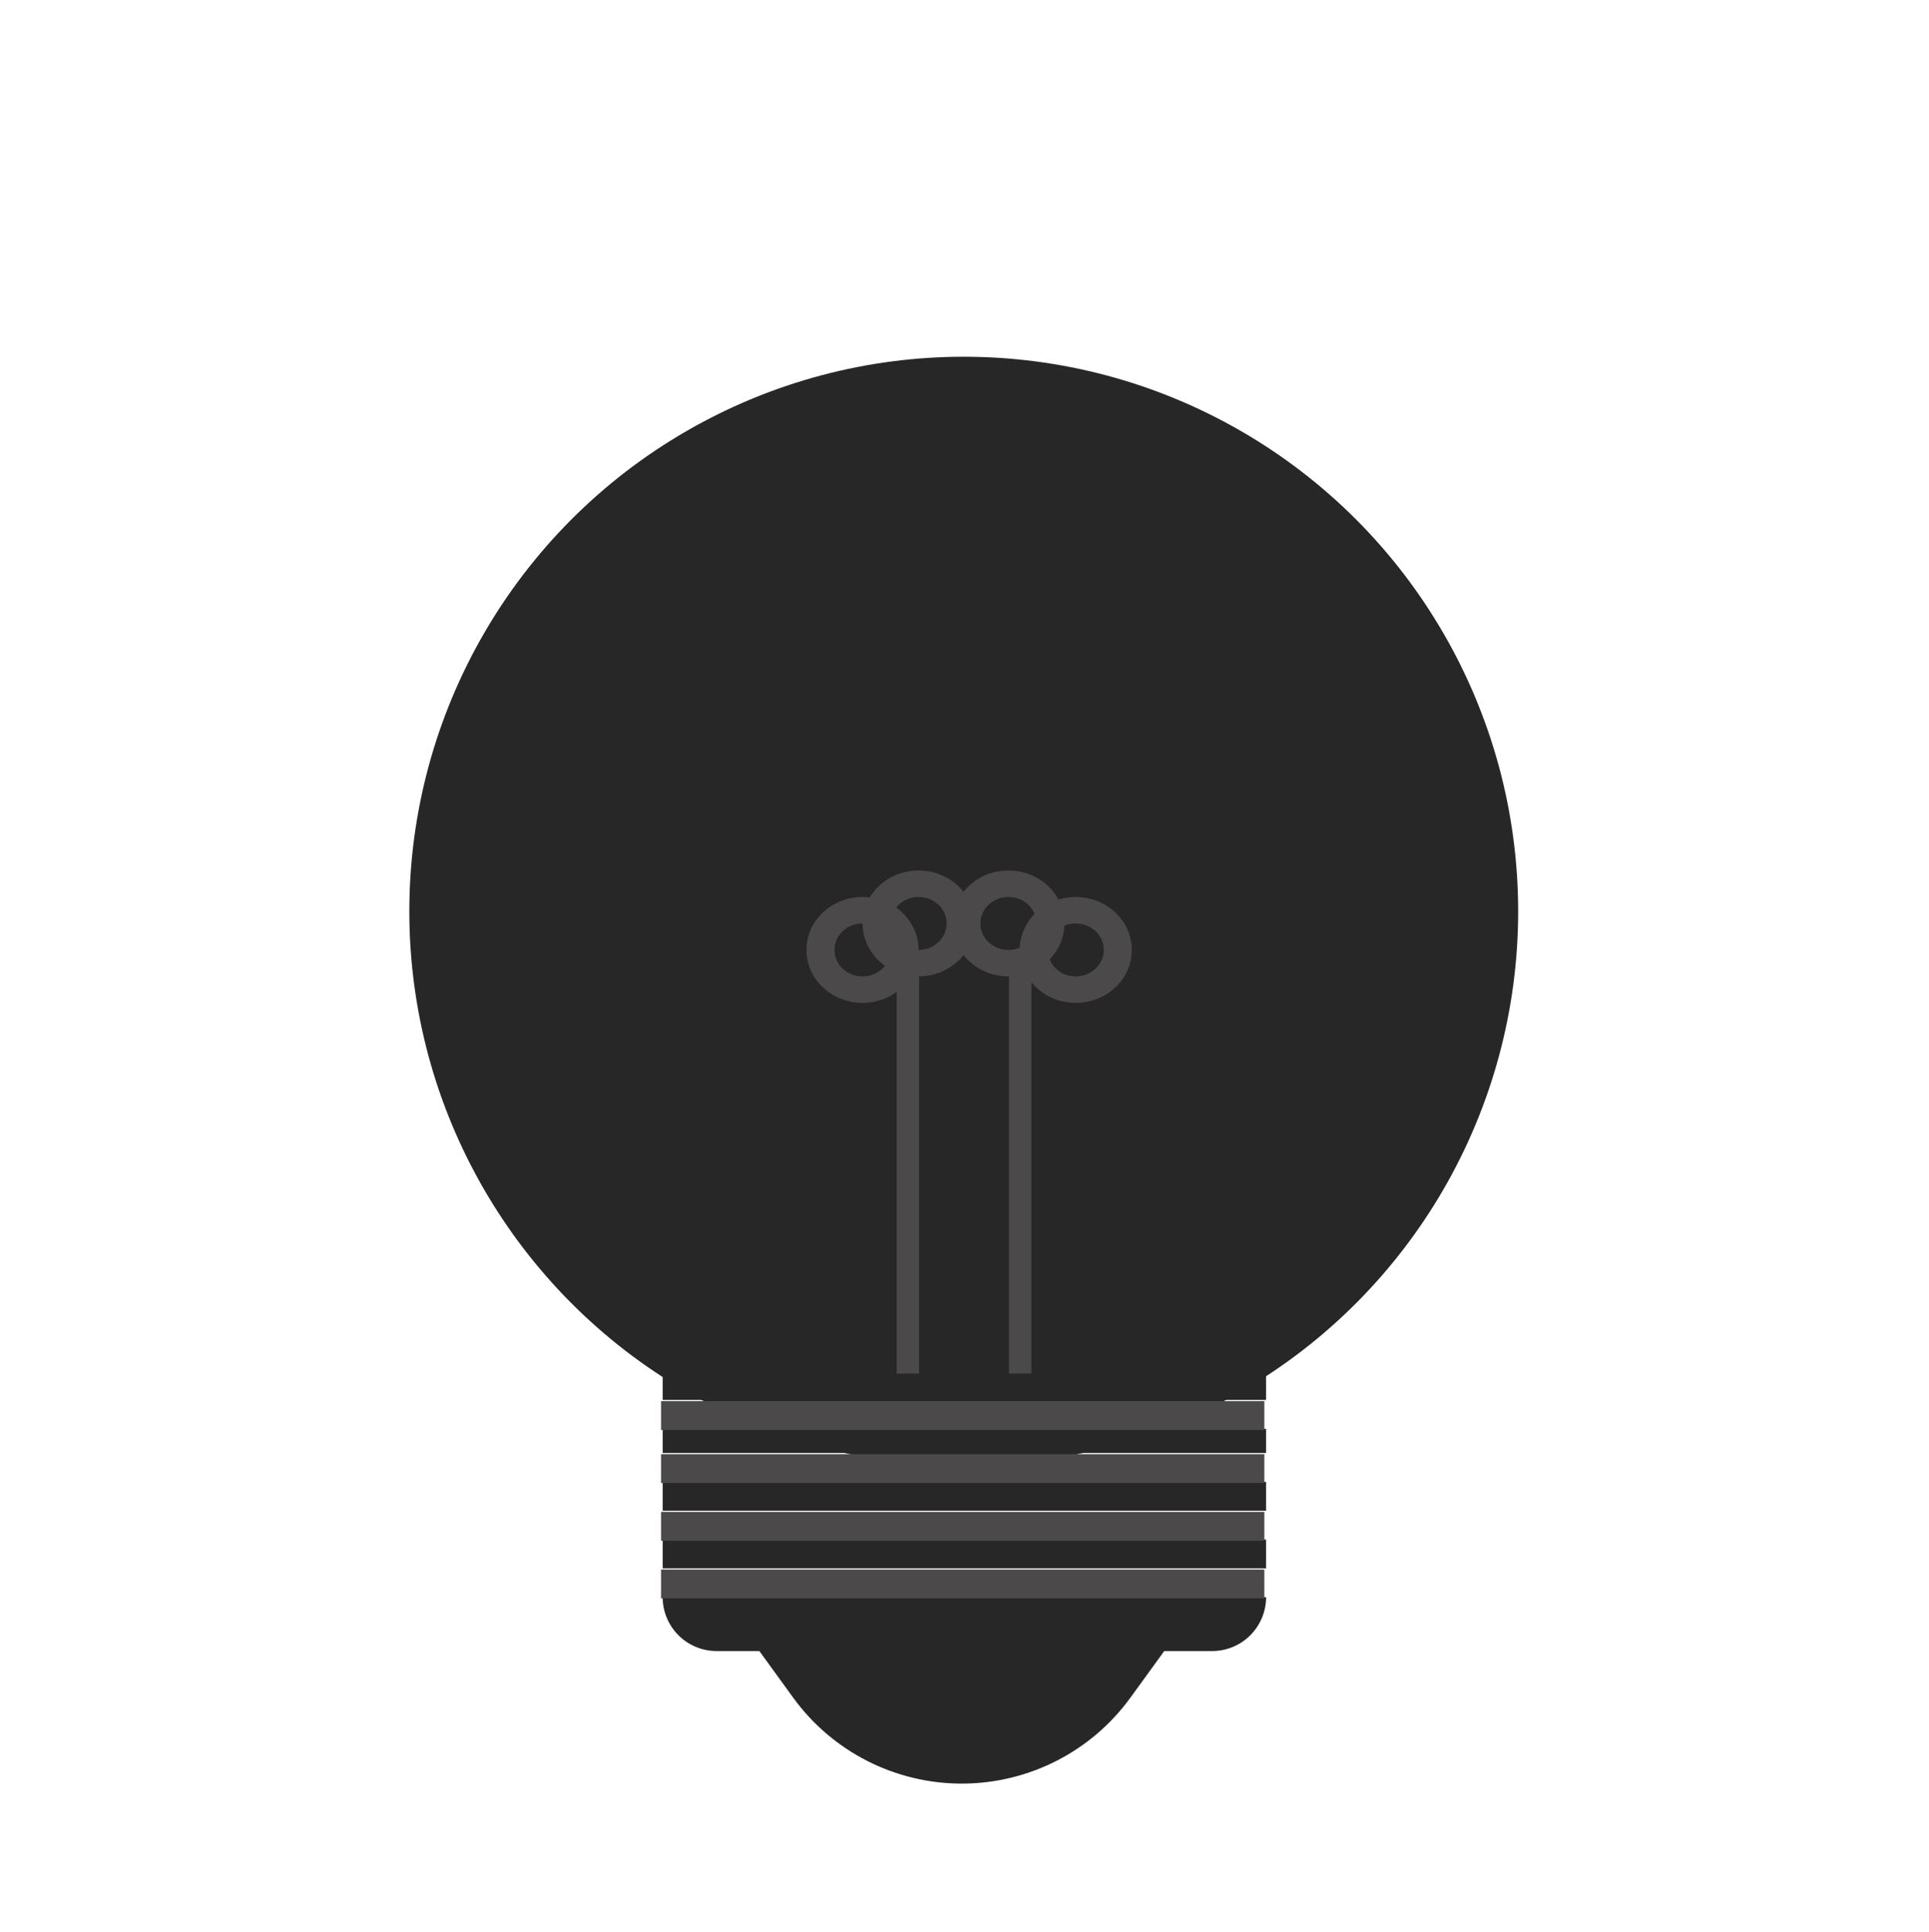
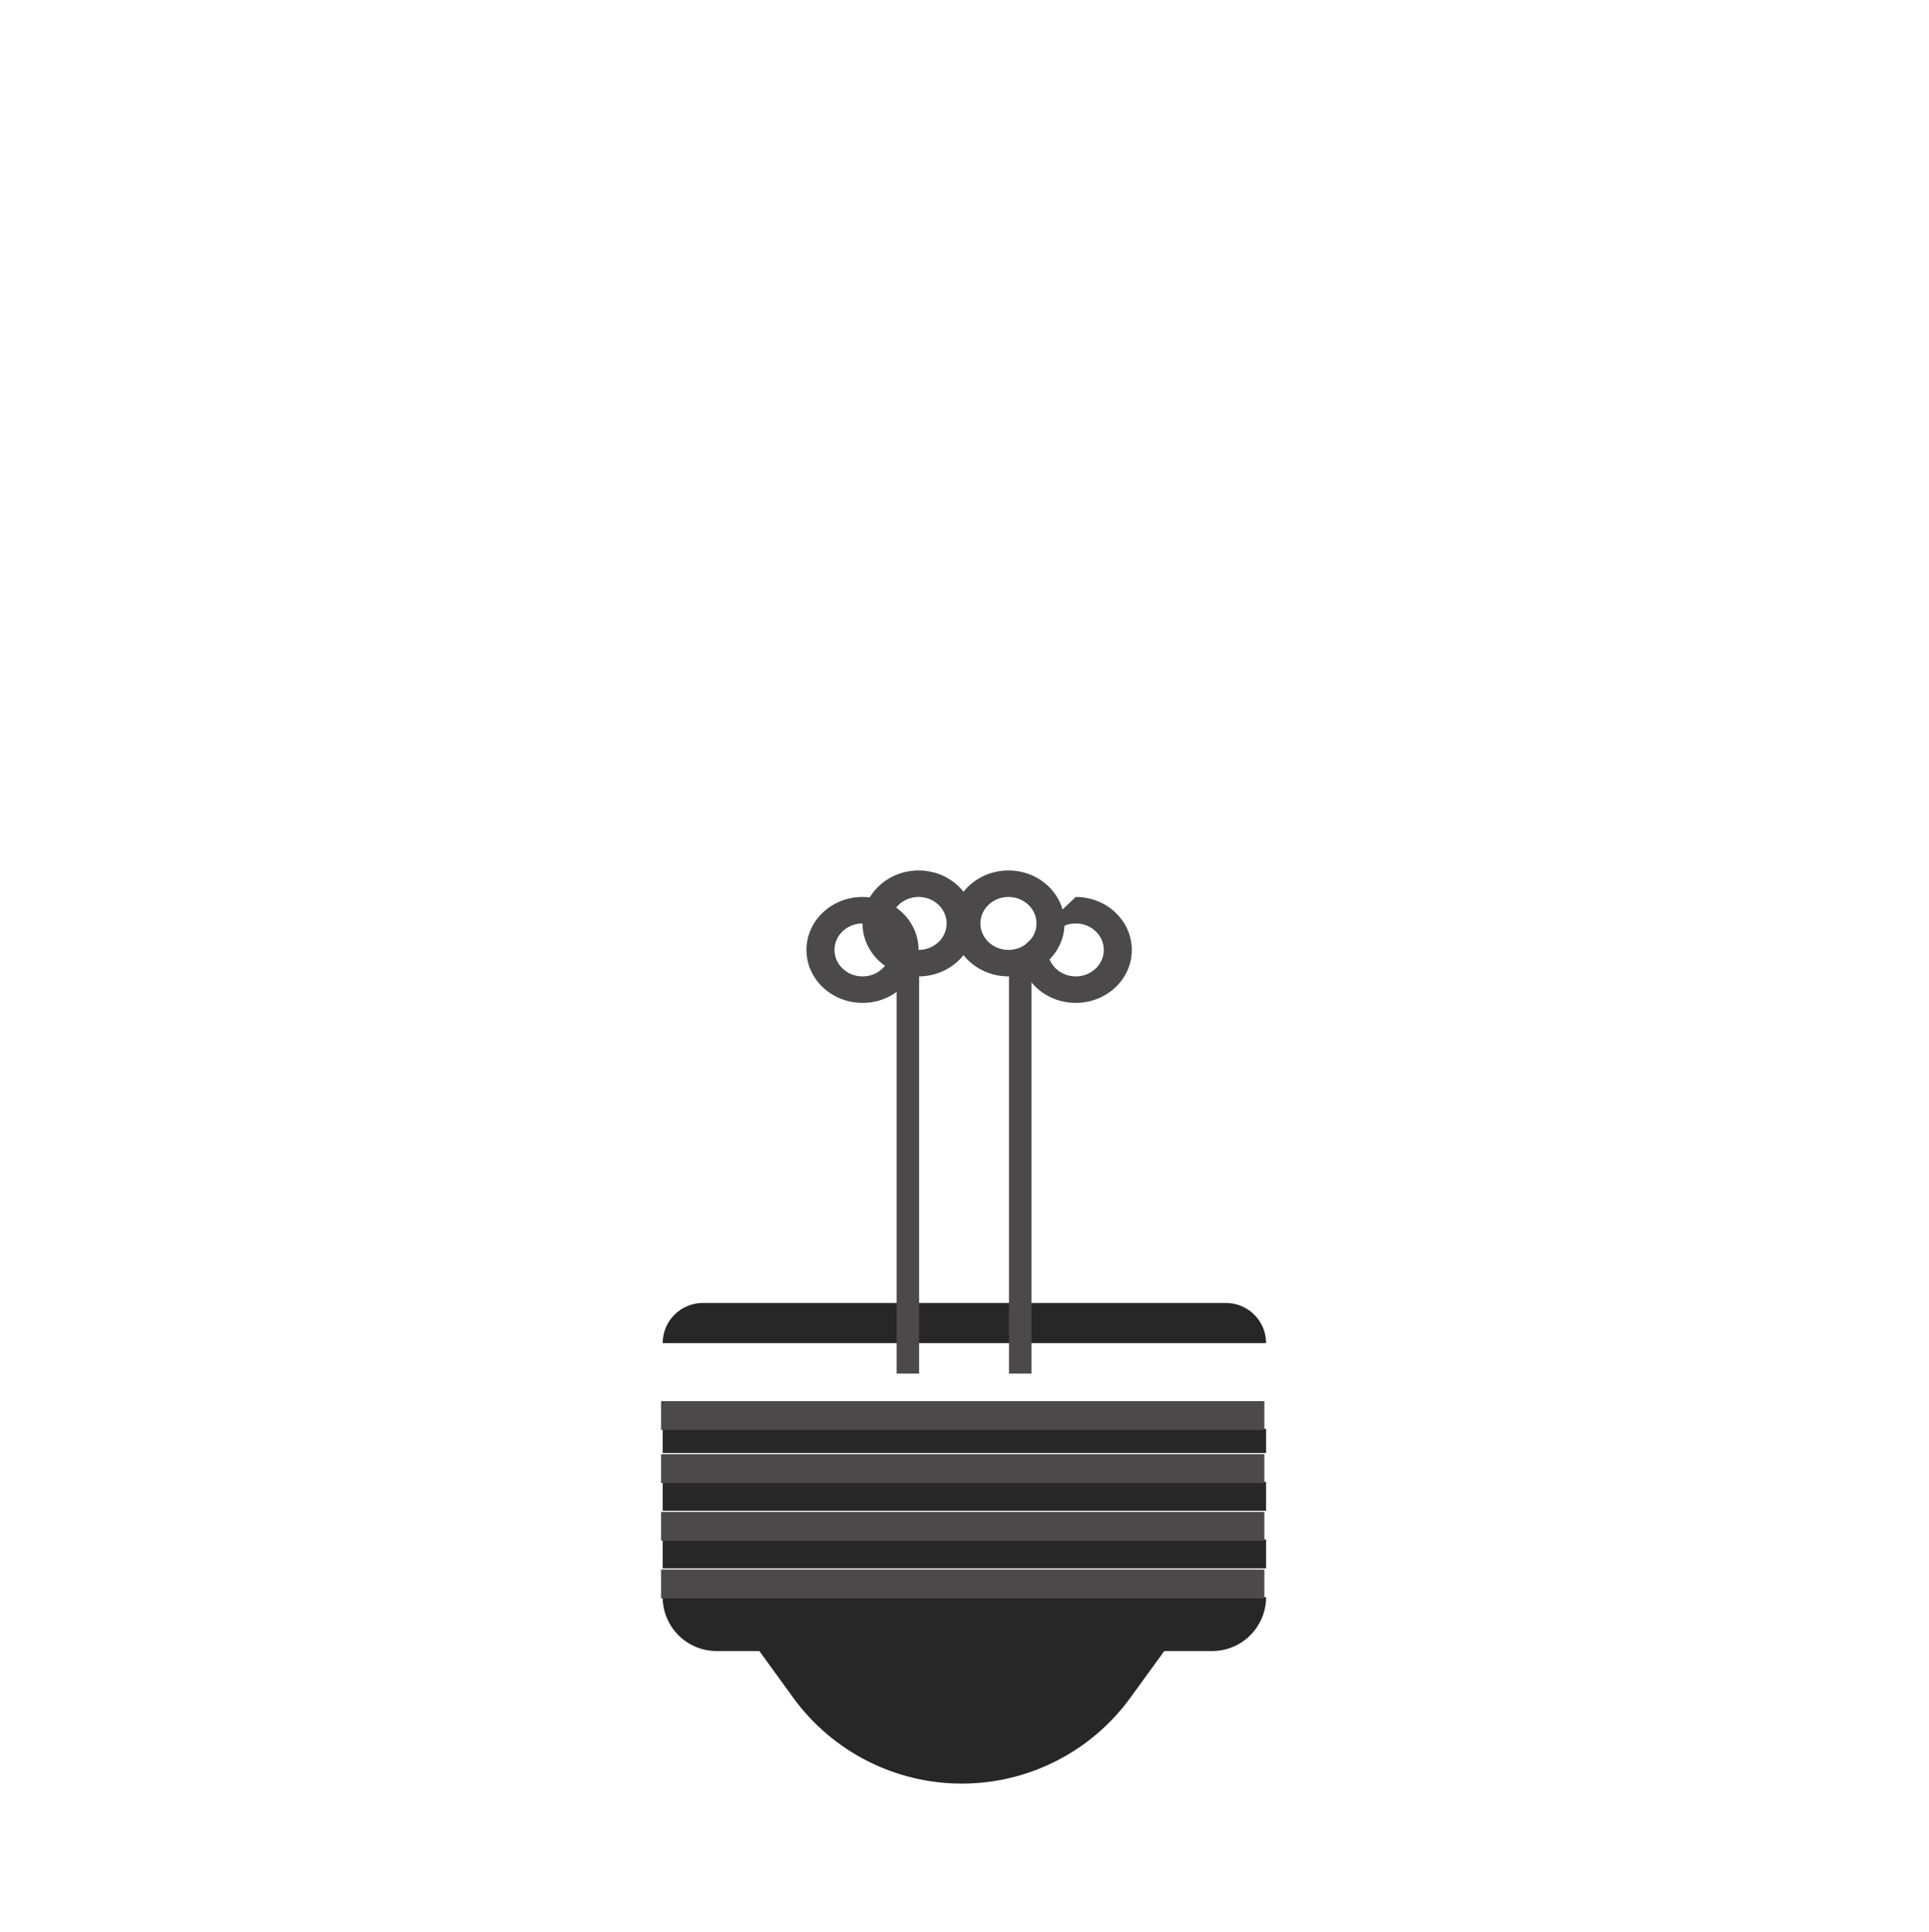
<svg xmlns="http://www.w3.org/2000/svg" xmlns:ns1="http://www.serif.com/" width="100%" height="100%" viewBox="0 0 2013 2016" version="1.1" xml:space="preserve" style="fill-rule:evenodd;clip-rule:evenodd;stroke-linejoin:round;stroke-miterlimit:2;">
  <g transform="matrix(1,0,0,1,-10803,-612)">
    <g id="Glödlampa-animation" ns1:id="Glödlampa animation" transform="matrix(0.524,0,0,0.933,6587.58,612.14)">
      <rect x="8043.63" y="0" width="3840" height="2160" style="fill:none;" />
      <g transform="matrix(-0.672,-4.62041e-17,8.22539e-17,-0.377,16794.7,2401.85)">
        <path d="M10800.2,1513.91L9540.77,1513.91C9540.77,1513.91 9602.23,1429.12 9670.84,1334.47C9786.92,1174.33 9972.72,1079.53 10170.5,1079.53L10170.5,1079.53C10368.3,1079.53 10554.1,1174.33 10670.2,1334.47C10738.8,1429.12 10800.2,1513.91 10800.2,1513.91Z" style="fill:rgb(39,39,39);" />
      </g>
      <g transform="matrix(1.908,0,0,1.072,-9203.01,-115.735)">
-         <circle cx="10045.6" cy="1058.73" r="578.683" style="fill:rgb(39,39,39);" />
-       </g>
+         </g>
      <g transform="matrix(1.788,1.62971e-16,2.22045e-16,3.146,-7810.78,-3471.5)">
        <path d="M10277.9,1671.29L9605.82,1671.29L9605.82,1671.29C9605.82,1676.36 9612.14,1681.23 9623.39,1684.82C9634.63,1688.41 9649.89,1690.43 9665.79,1690.43L10217.9,1690.43C10233.8,1690.43 10249.1,1688.41 10260.3,1684.82C10271.5,1681.23 10277.9,1676.36 10277.9,1671.29C10277.9,1671.29 10277.9,1671.29 10277.9,1671.29Z" style="fill:rgb(39,39,39);" />
      </g>
      <g transform="matrix(1.788,1.62971e-16,2.22045e-16,3.146,-7810.78,-3471.5)">
        <rect x="9605.82" y="1650.78" width="672.043" height="10.253" style="fill:rgb(39,39,39);" />
      </g>
      <g transform="matrix(1.788,1.62971e-16,2.22045e-16,3.146,-7810.78,-3471.5)">
        <rect x="9605.82" y="1630.28" width="672.043" height="10.253" style="fill:rgb(39,39,39);" />
      </g>
      <g transform="matrix(1.788,1.62971e-16,2.22045e-16,3.146,-7810.78,-3471.5)">
        <rect x="9605.82" y="1611.42" width="672.043" height="8.604" style="fill:rgb(39,39,39);" />
      </g>
      <g transform="matrix(1.788,1.62971e-16,2.22045e-16,3.146,-7810.78,-3471.5)">
-         <rect x="9605.82" y="1590.91" width="672.043" height="10.253" style="fill:rgb(39,39,39);" />
-       </g>
+         </g>
      <g transform="matrix(1.788,3.97727e-17,2.22045e-16,0.768,-7810.78,288.237)">
        <path d="M10277.9,1580.66L10277.9,1580.66C10277.9,1565.14 10273.2,1550.27 10264.8,1539.29C10256.4,1528.32 10245,1522.16 10233.1,1522.16L9650.56,1522.16C9638.69,1522.16 9627.31,1528.32 9618.92,1539.29C9610.53,1550.27 9605.82,1565.14 9605.82,1580.66L9605.82,1580.66L10277.9,1580.66Z" style="fill:rgb(39,39,39);" />
      </g>
      <g transform="matrix(3.828,-5.55112e-17,1.02141e-14,7.247,-27721.7,-9020.33)">
        <rect x="9687.27" y="1486.93" width="313.858" height="4.452" style="fill:rgb(75,73,73);" />
      </g>
      <g transform="matrix(3.828,-5.55112e-17,1.02141e-14,7.247,-27721.7,-9084.85)">
        <rect x="9687.27" y="1486.93" width="313.858" height="4.452" style="fill:rgb(75,73,73);" />
      </g>
      <g transform="matrix(3.828,-5.55112e-17,1.02141e-14,7.247,-27721.7,-9149.37)">
        <rect x="9687.27" y="1486.93" width="313.858" height="4.452" style="fill:rgb(75,73,73);" />
      </g>
      <g transform="matrix(3.828,-5.55112e-17,1.02141e-14,7.247,-27721.7,-9208.7)">
        <rect x="9687.27" y="1486.93" width="313.858" height="4.452" style="fill:rgb(75,73,73);" />
      </g>
      <g transform="matrix(0.88,0,0,0.494,1139.25,549.385)">
        <path d="M9925.94,858.55C9995.98,858.55 10052.8,912.281 10052.8,978.461C10052.8,1044.64 9995.98,1098.37 9925.94,1098.37C9855.91,1098.37 9799.06,1044.64 9799.06,978.461C9799.06,912.281 9855.91,858.55 9925.94,858.55ZM9925.94,918.506C9960.96,918.506 9989.39,945.371 9989.39,978.461C9989.39,1011.55 9960.96,1038.42 9925.94,1038.42C9890.93,1038.42 9862.5,1011.55 9862.5,978.461C9862.5,945.371 9890.93,918.506 9925.94,918.506Z" style="fill:rgb(75,73,73);" />
      </g>
      <g transform="matrix(0.88,0,0,0.494,1027.59,579.023)">
        <path d="M9925.94,858.55C9995.98,858.55 10052.8,912.281 10052.8,978.461C10052.8,1044.64 9995.98,1098.37 9925.94,1098.37C9855.91,1098.37 9799.06,1044.64 9799.06,978.461C9799.06,912.281 9855.91,858.55 9925.94,858.55ZM9925.94,918.506C9960.96,918.506 9989.39,945.371 9989.39,978.461C9989.39,1011.55 9960.96,1038.42 9925.94,1038.42C9890.93,1038.42 9862.5,1011.55 9862.5,978.461C9862.5,945.371 9890.93,918.506 9925.94,918.506Z" style="fill:rgb(75,73,73);" />
      </g>
      <g transform="matrix(0.88,9.60242e-16,0,0.494,1318.2,549.385)">
        <path d="M9925.94,858.55C9995.98,858.55 10052.8,912.281 10052.8,978.461C10052.8,1044.64 9995.98,1098.37 9925.94,1098.37C9855.91,1098.37 9799.06,1044.64 9799.06,978.461C9799.06,912.281 9855.91,858.55 9925.94,858.55ZM9925.94,918.506C9960.96,918.506 9989.39,945.371 9989.39,978.461C9989.39,1011.55 9960.96,1038.42 9925.94,1038.42C9890.93,1038.42 9862.5,1011.55 9862.5,978.461C9862.5,945.371 9890.93,918.506 9925.94,918.506Z" style="fill:rgb(75,73,73);" />
      </g>
      <g transform="matrix(0.88,9.60242e-16,0,0.494,1452.23,579.023)">
-         <path d="M9925.94,858.55C9995.98,858.55 10052.8,912.281 10052.8,978.461C10052.8,1044.64 9995.98,1098.37 9925.94,1098.37C9855.91,1098.37 9799.06,1044.64 9799.06,978.461C9799.06,912.281 9855.91,858.55 9925.94,858.55ZM9925.94,918.506C9960.96,918.506 9989.39,945.371 9989.39,978.461C9989.39,1011.55 9960.96,1038.42 9925.94,1038.42C9890.93,1038.42 9862.5,1011.55 9862.5,978.461C9862.5,945.371 9890.93,918.506 9925.94,918.506Z" style="fill:rgb(75,73,73);" />
+         <path d="M9925.94,858.55C9995.98,858.55 10052.8,912.281 10052.8,978.461C10052.8,1044.64 9995.98,1098.37 9925.94,1098.37C9855.91,1098.37 9799.06,1044.64 9799.06,978.461ZM9925.94,918.506C9960.96,918.506 9989.39,945.371 9989.39,978.461C9989.39,1011.55 9960.96,1038.42 9925.94,1038.42C9890.93,1038.42 9862.5,1011.55 9862.5,978.461C9862.5,945.371 9890.93,918.506 9925.94,918.506Z" style="fill:rgb(75,73,73);" />
      </g>
      <g transform="matrix(8.487,0,0,1.072,-72904.1,61.035)">
        <rect x="9748.38" y="950.744" width="5.271" height="425.409" style="fill:rgb(75,73,73);" />
      </g>
      <g transform="matrix(8.487,0,0,1.072,-72680.4,61.035)">
        <rect x="9748.38" y="950.744" width="5.271" height="425.409" style="fill:rgb(75,73,73);" />
      </g>
    </g>
  </g>
</svg>